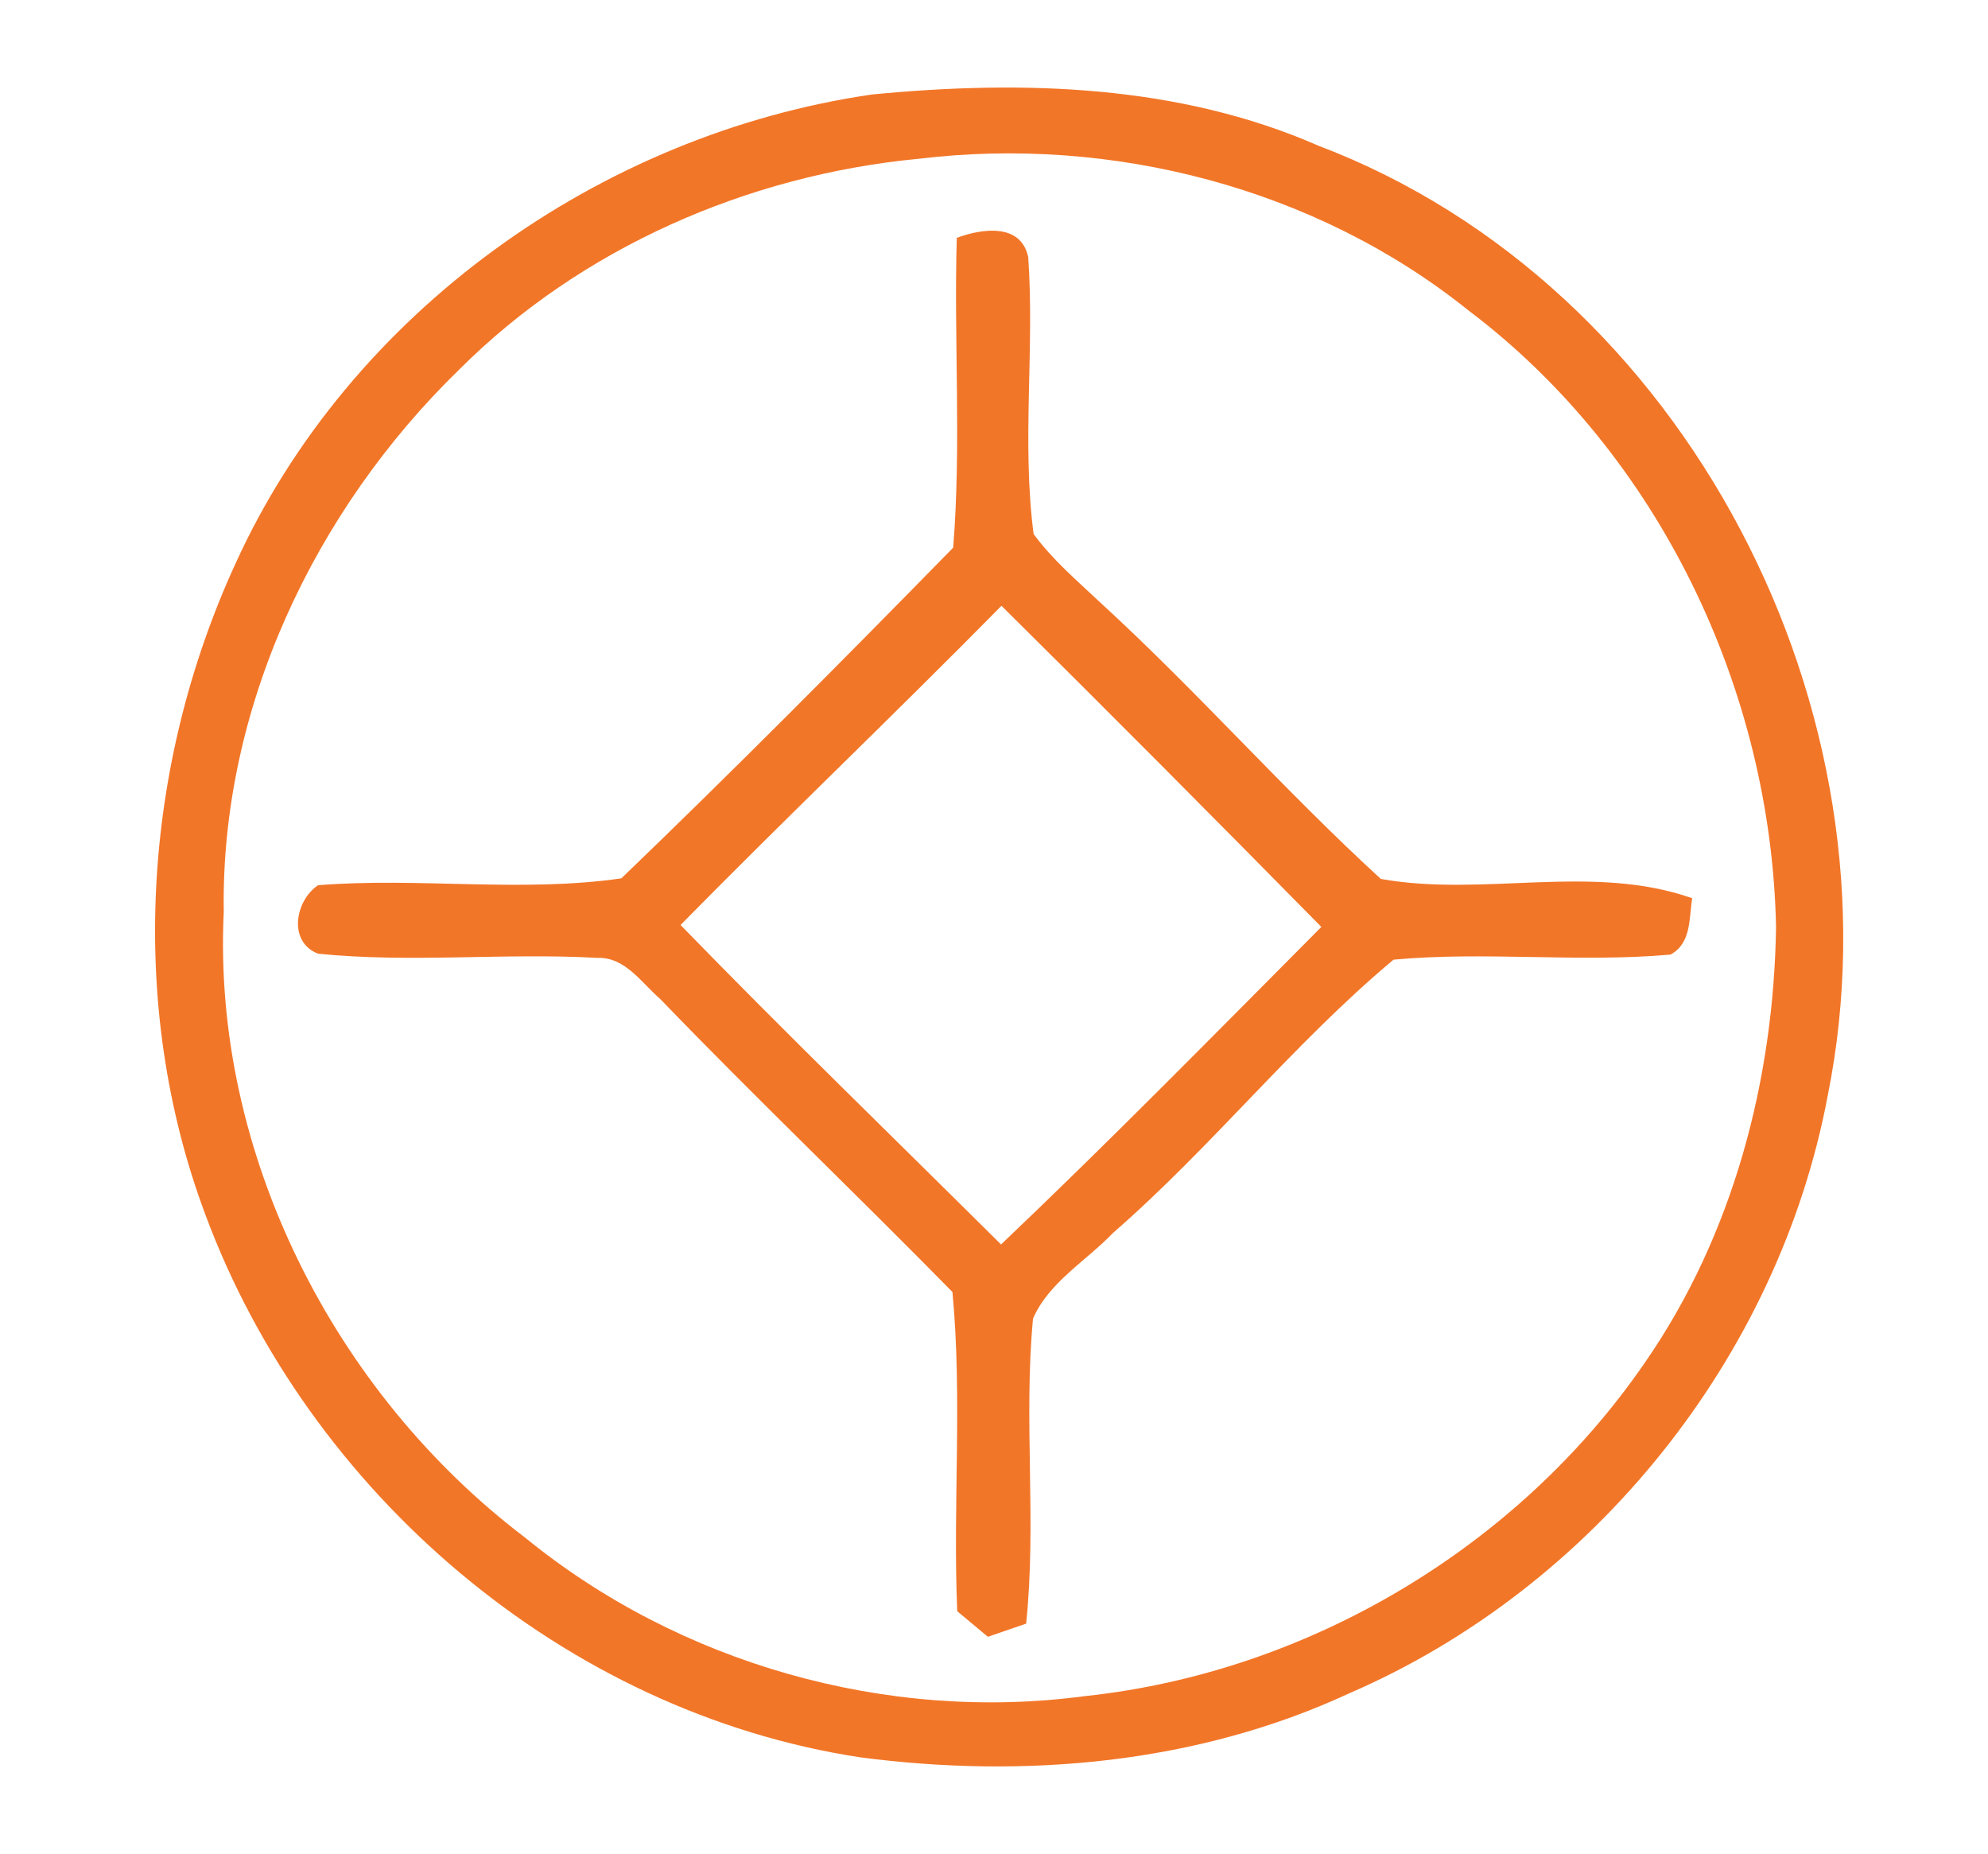
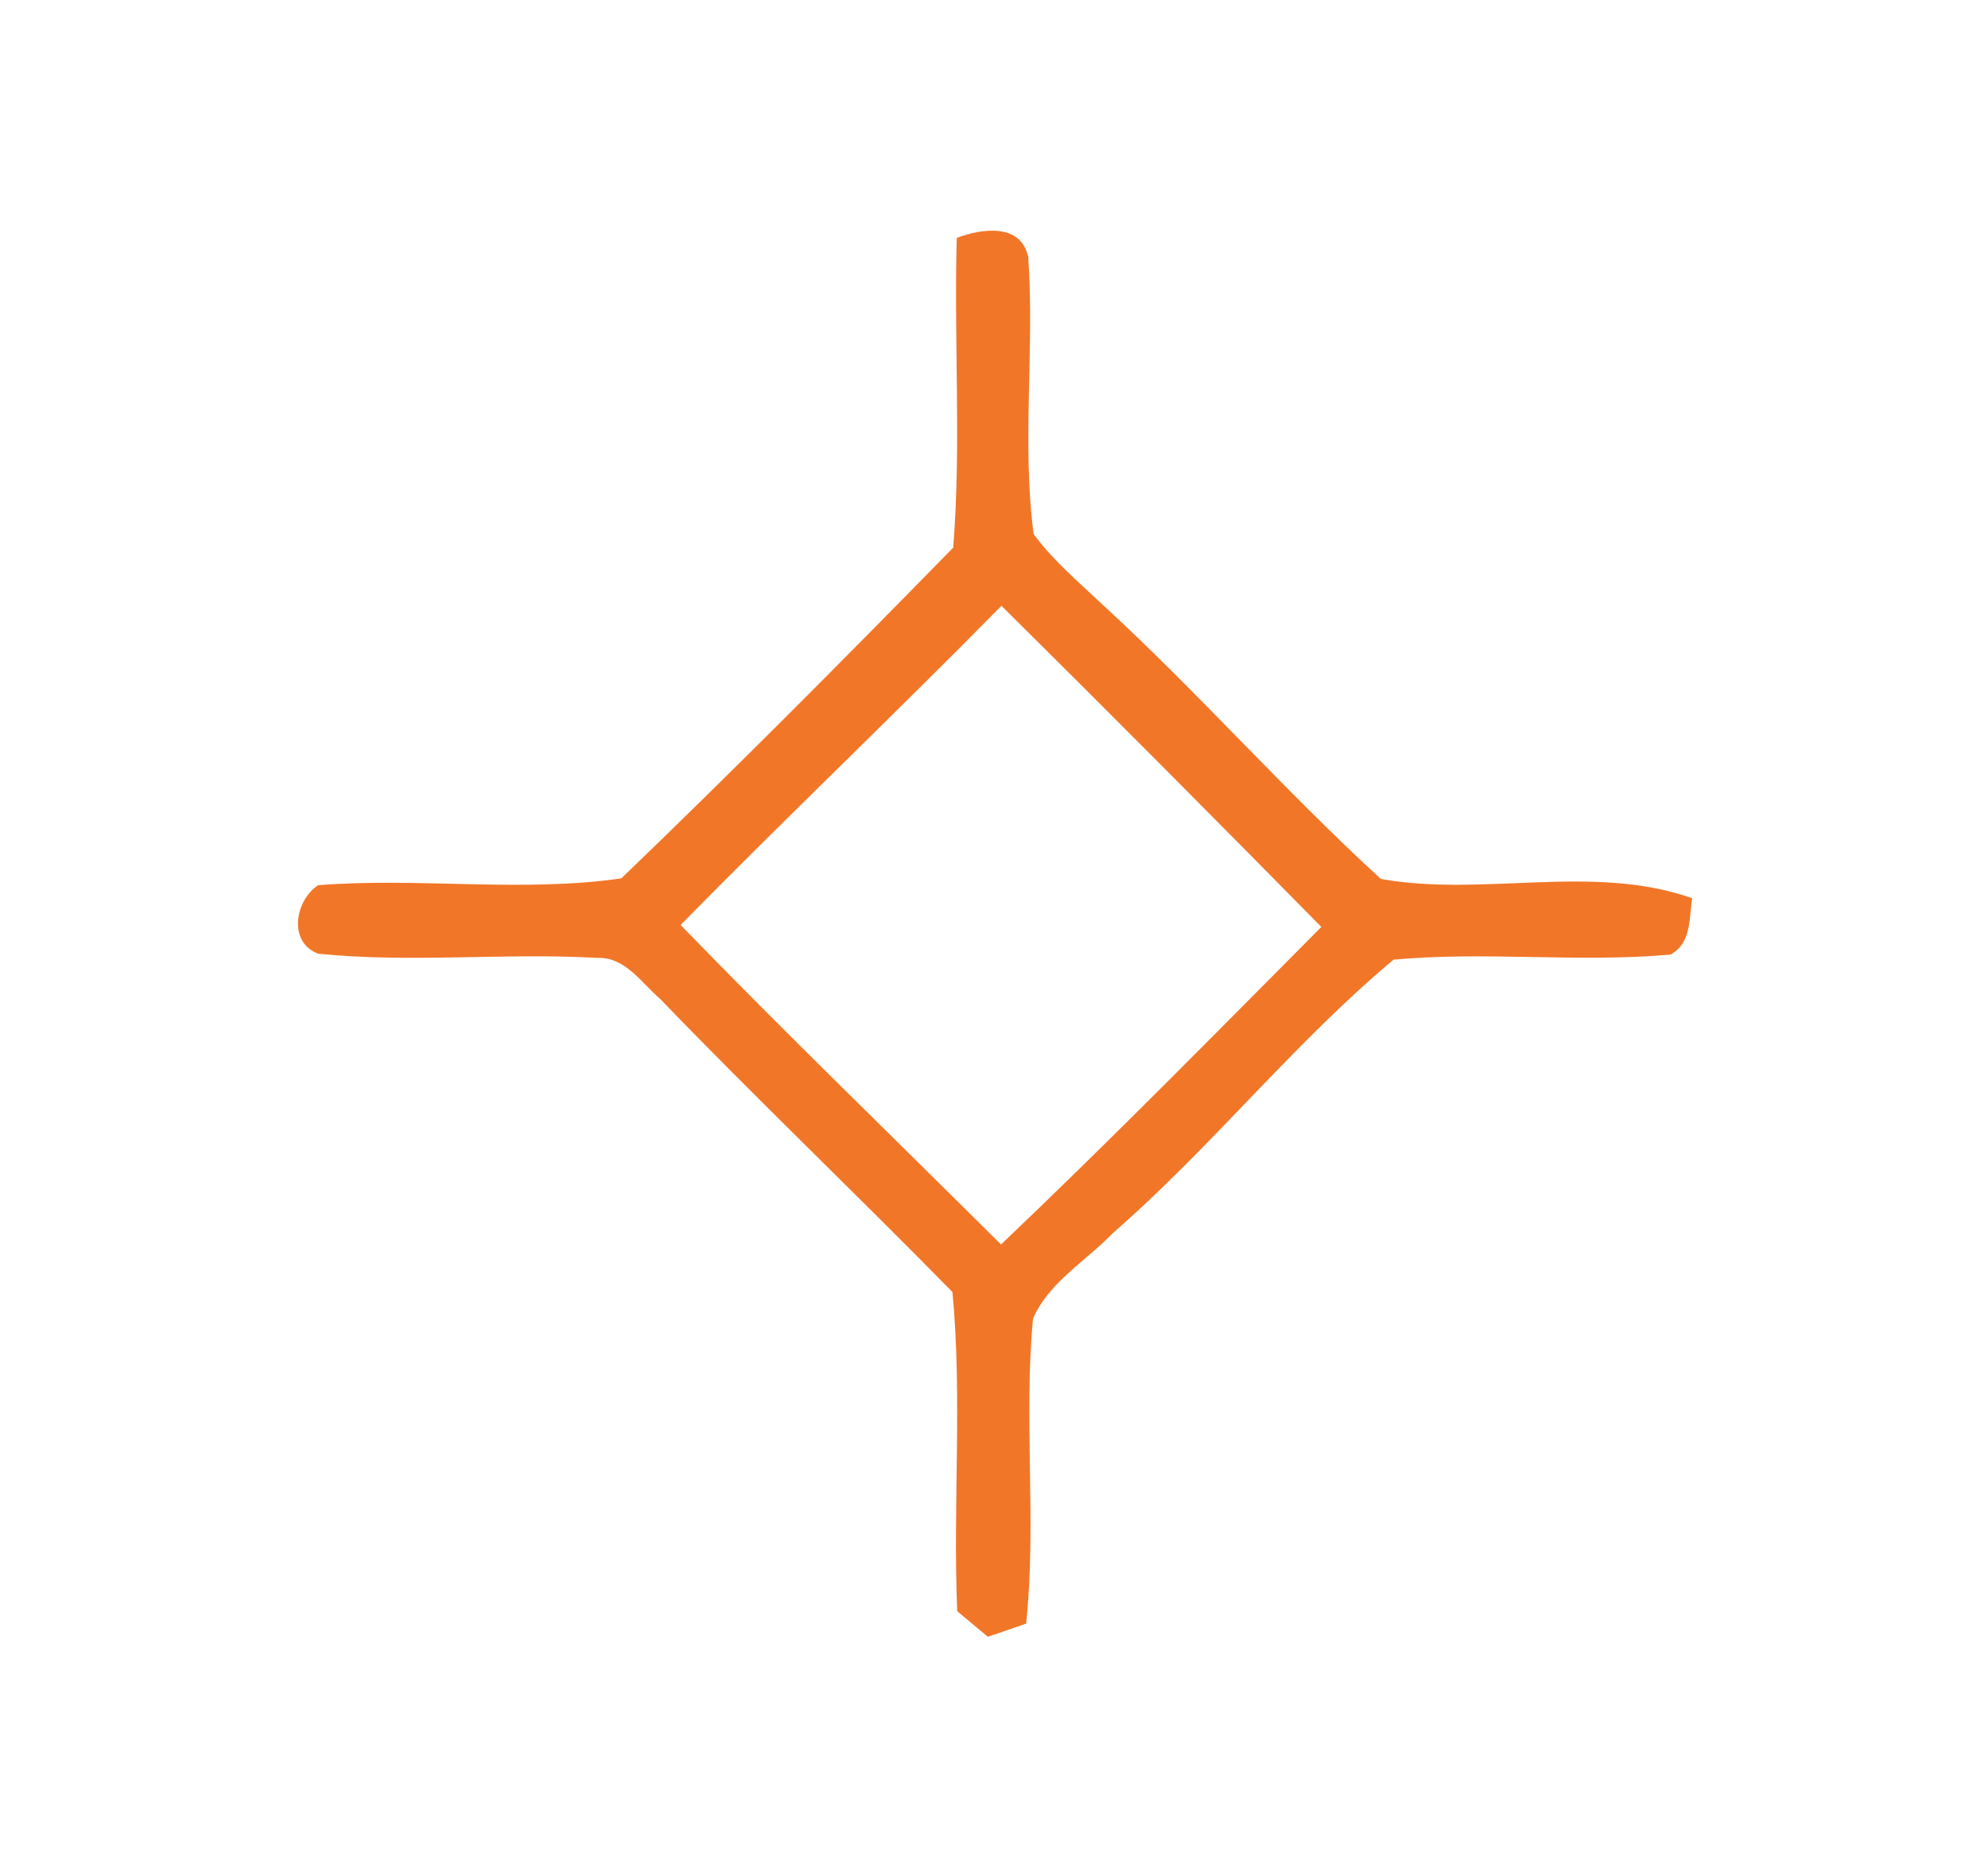
<svg xmlns="http://www.w3.org/2000/svg" width="133pt" height="124pt" viewBox="0 0 133 124" version="1.1">
  <g id="#ffffffff">
</g>
  <g id="#f27628ff">
-     <path fill="#f27628" opacity="1.00" d=" M 58.34 6.32 C 68.36 5.35 78.82 5.64 88.19 9.74 C 112.88 19.10 127.44 47.67 122.28 73.27 C 119.00 90.77 106.60 106.20 90.27 113.26 C 80.10 117.98 68.54 118.99 57.53 117.54 C 37.75 114.52 20.62 99.83 13.72 81.19 C 8.50 67.22 9.55 51.22 15.74 37.73 C 23.38 20.90 40.15 8.96 58.34 6.32 M 61.46 10.62 C 50.03 11.71 38.88 16.57 30.72 24.72 C 21.05 34.12 14.75 47.38 14.97 60.99 C 14.19 77.12 22.35 93.15 35.11 102.83 C 45.45 111.28 59.33 115.22 72.57 113.45 C 87.49 111.87 101.57 103.50 110.06 91.12 C 115.94 82.63 118.67 72.25 118.82 62.00 C 118.50 46.15 110.98 30.38 98.25 20.77 C 88.04 12.57 74.40 9.06 61.46 10.62 Z" />
    <path fill="#f27628" opacity="1.00" d=" M 64.01 15.91 C 65.67 15.29 68.30 14.89 68.79 17.20 C 69.22 23.36 68.35 29.59 69.15 35.72 C 70.42 37.45 72.07 38.85 73.63 40.32 C 80.10 46.24 85.91 52.87 92.38 58.79 C 99.25 60.02 106.53 57.73 113.21 60.08 C 112.99 61.43 113.17 63.08 111.76 63.85 C 105.60 64.40 99.39 63.62 93.23 64.19 C 86.54 69.78 81.07 76.72 74.47 82.46 C 72.68 84.33 70.15 85.78 69.11 88.20 C 68.47 94.98 69.36 101.82 68.65 108.60 C 68.01 108.82 66.73 109.26 66.09 109.48 C 65.57 109.05 64.55 108.20 64.04 107.77 C 63.74 100.66 64.39 93.50 63.72 86.42 C 57.27 79.84 50.58 73.47 44.17 66.82 C 42.91 65.74 41.83 64.00 39.96 64.07 C 33.74 63.72 27.48 64.42 21.28 63.79 C 19.25 63.01 19.74 60.24 21.28 59.21 C 28.02 58.67 34.89 59.72 41.57 58.75 C 49.09 51.52 56.47 44.09 63.77 36.63 C 64.32 29.75 63.81 22.82 64.01 15.91 M 45.53 61.87 C 52.56 69.11 59.82 76.13 66.97 83.24 C 74.26 76.31 81.31 69.13 88.40 62.00 C 81.31 54.80 74.18 47.63 67.00 40.52 C 59.92 47.71 52.61 54.67 45.53 61.87 Z" />
  </g>
</svg>